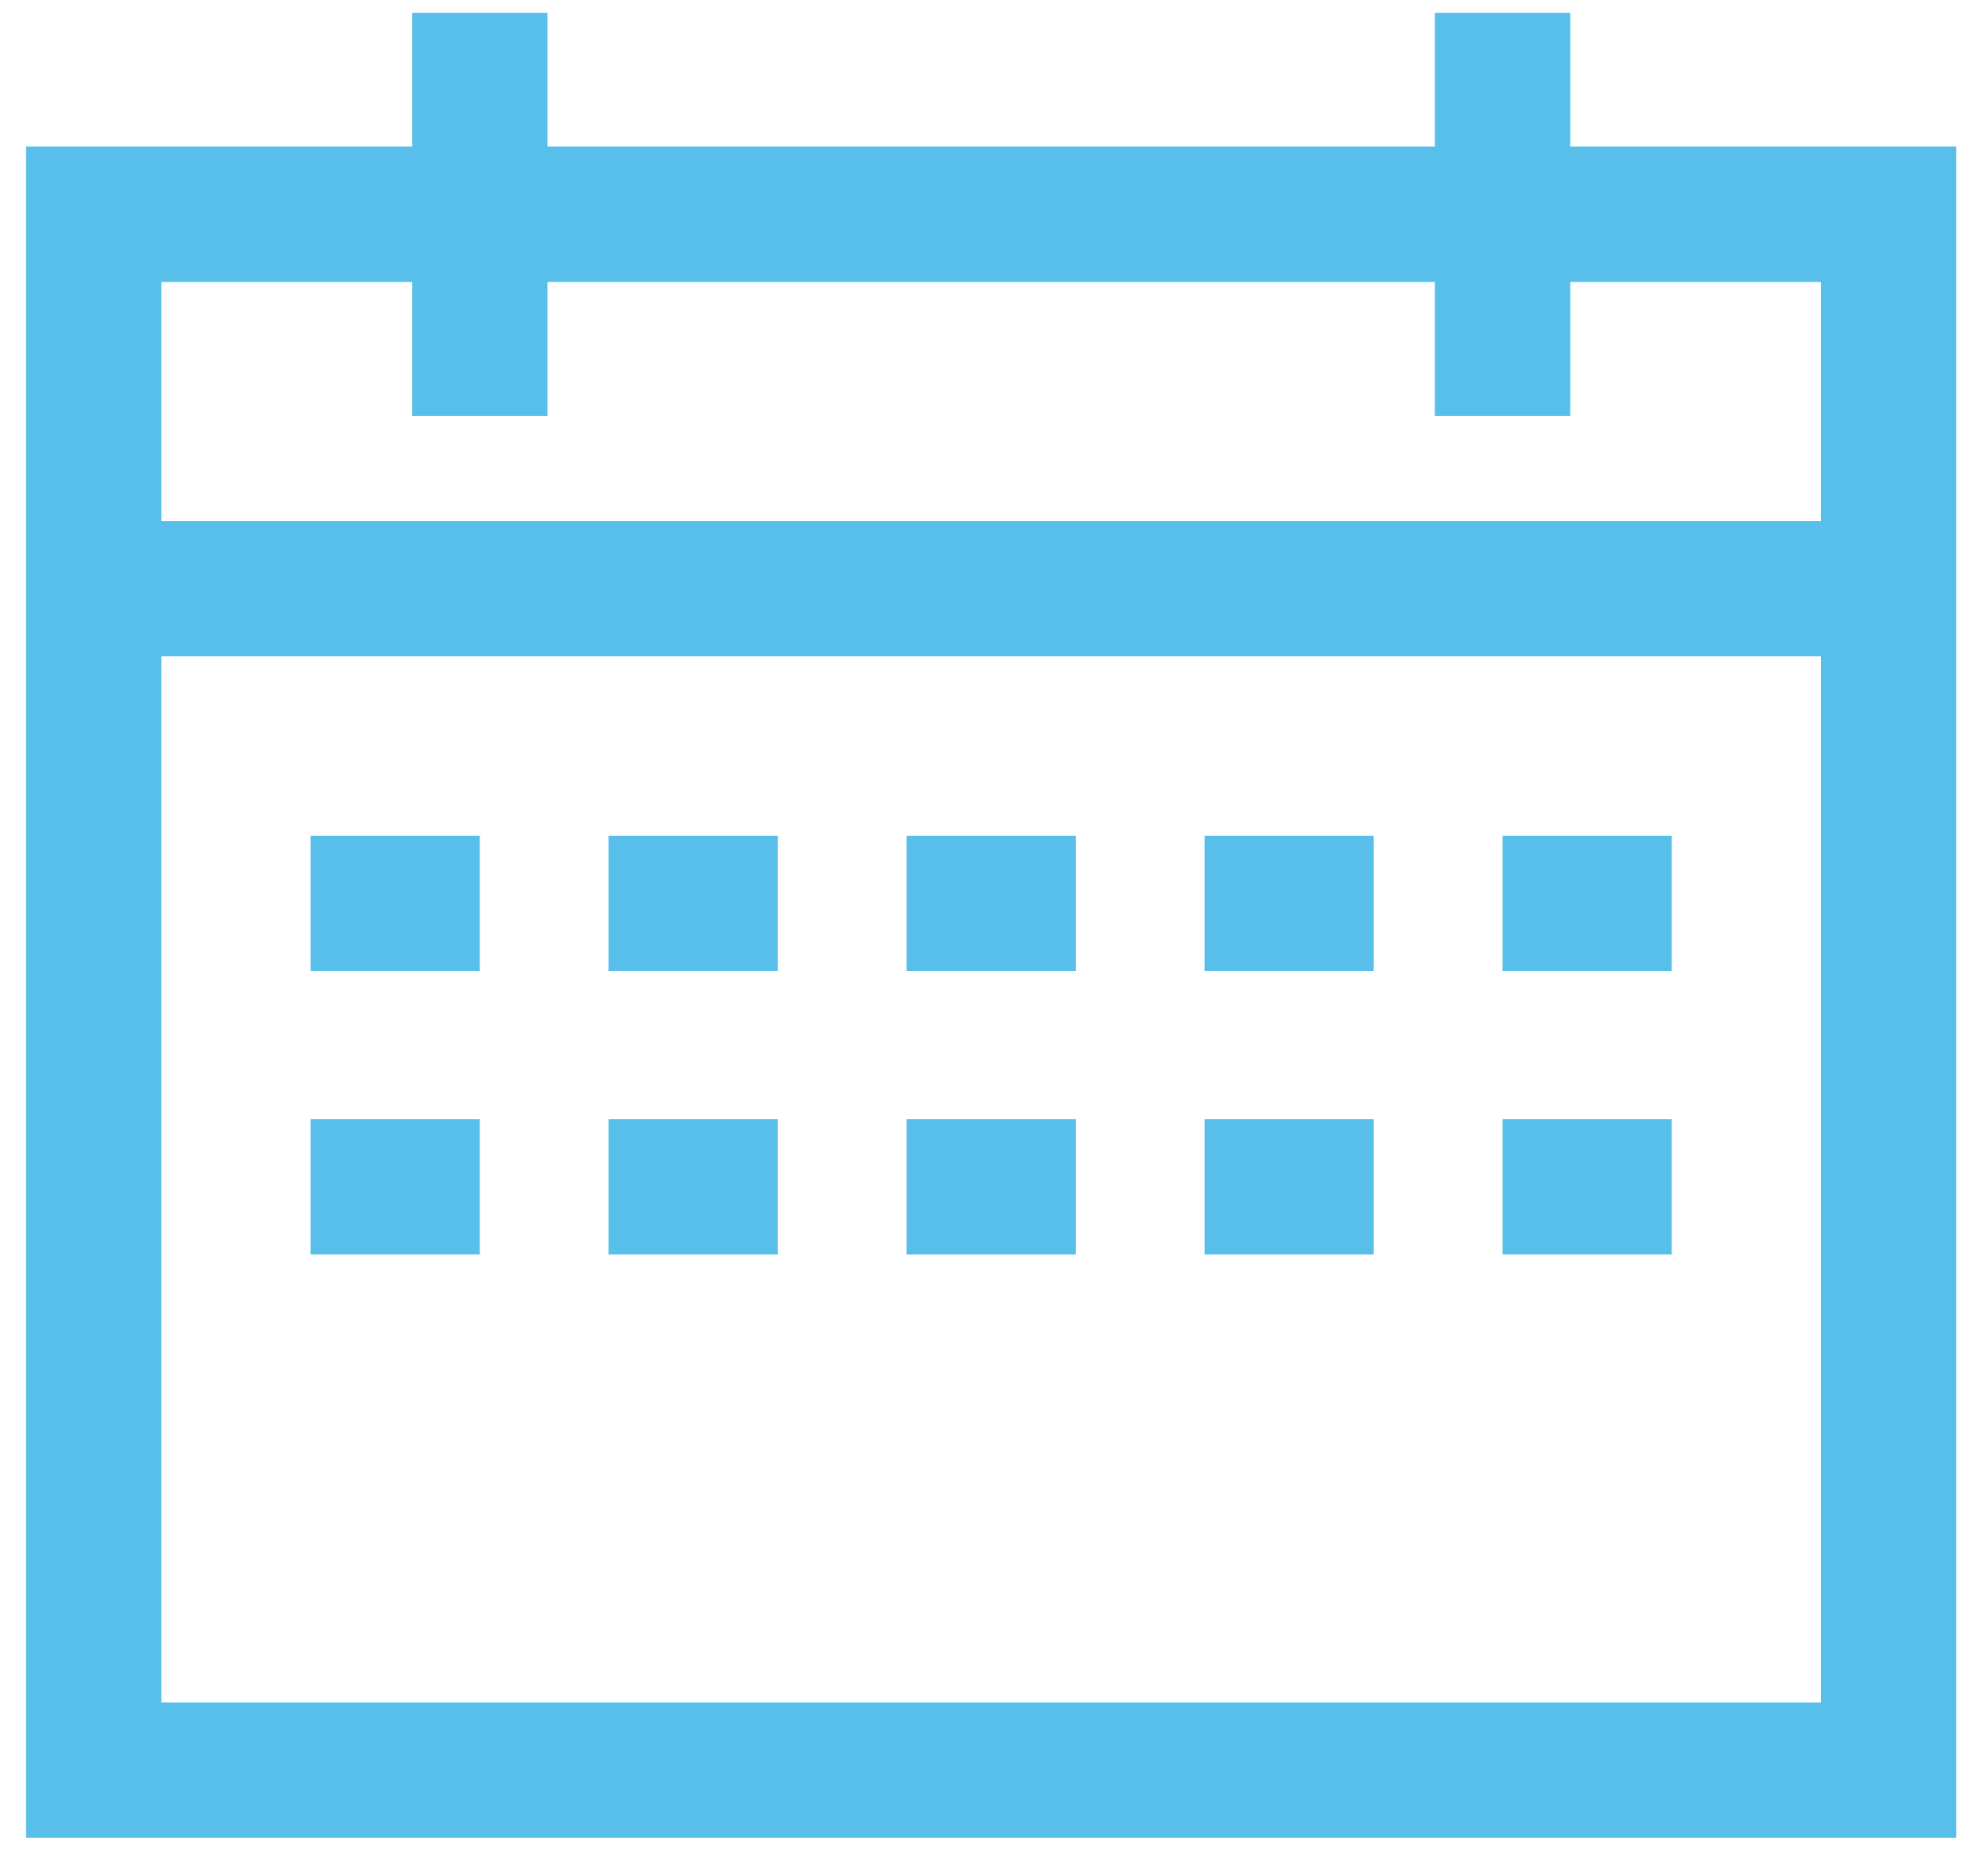
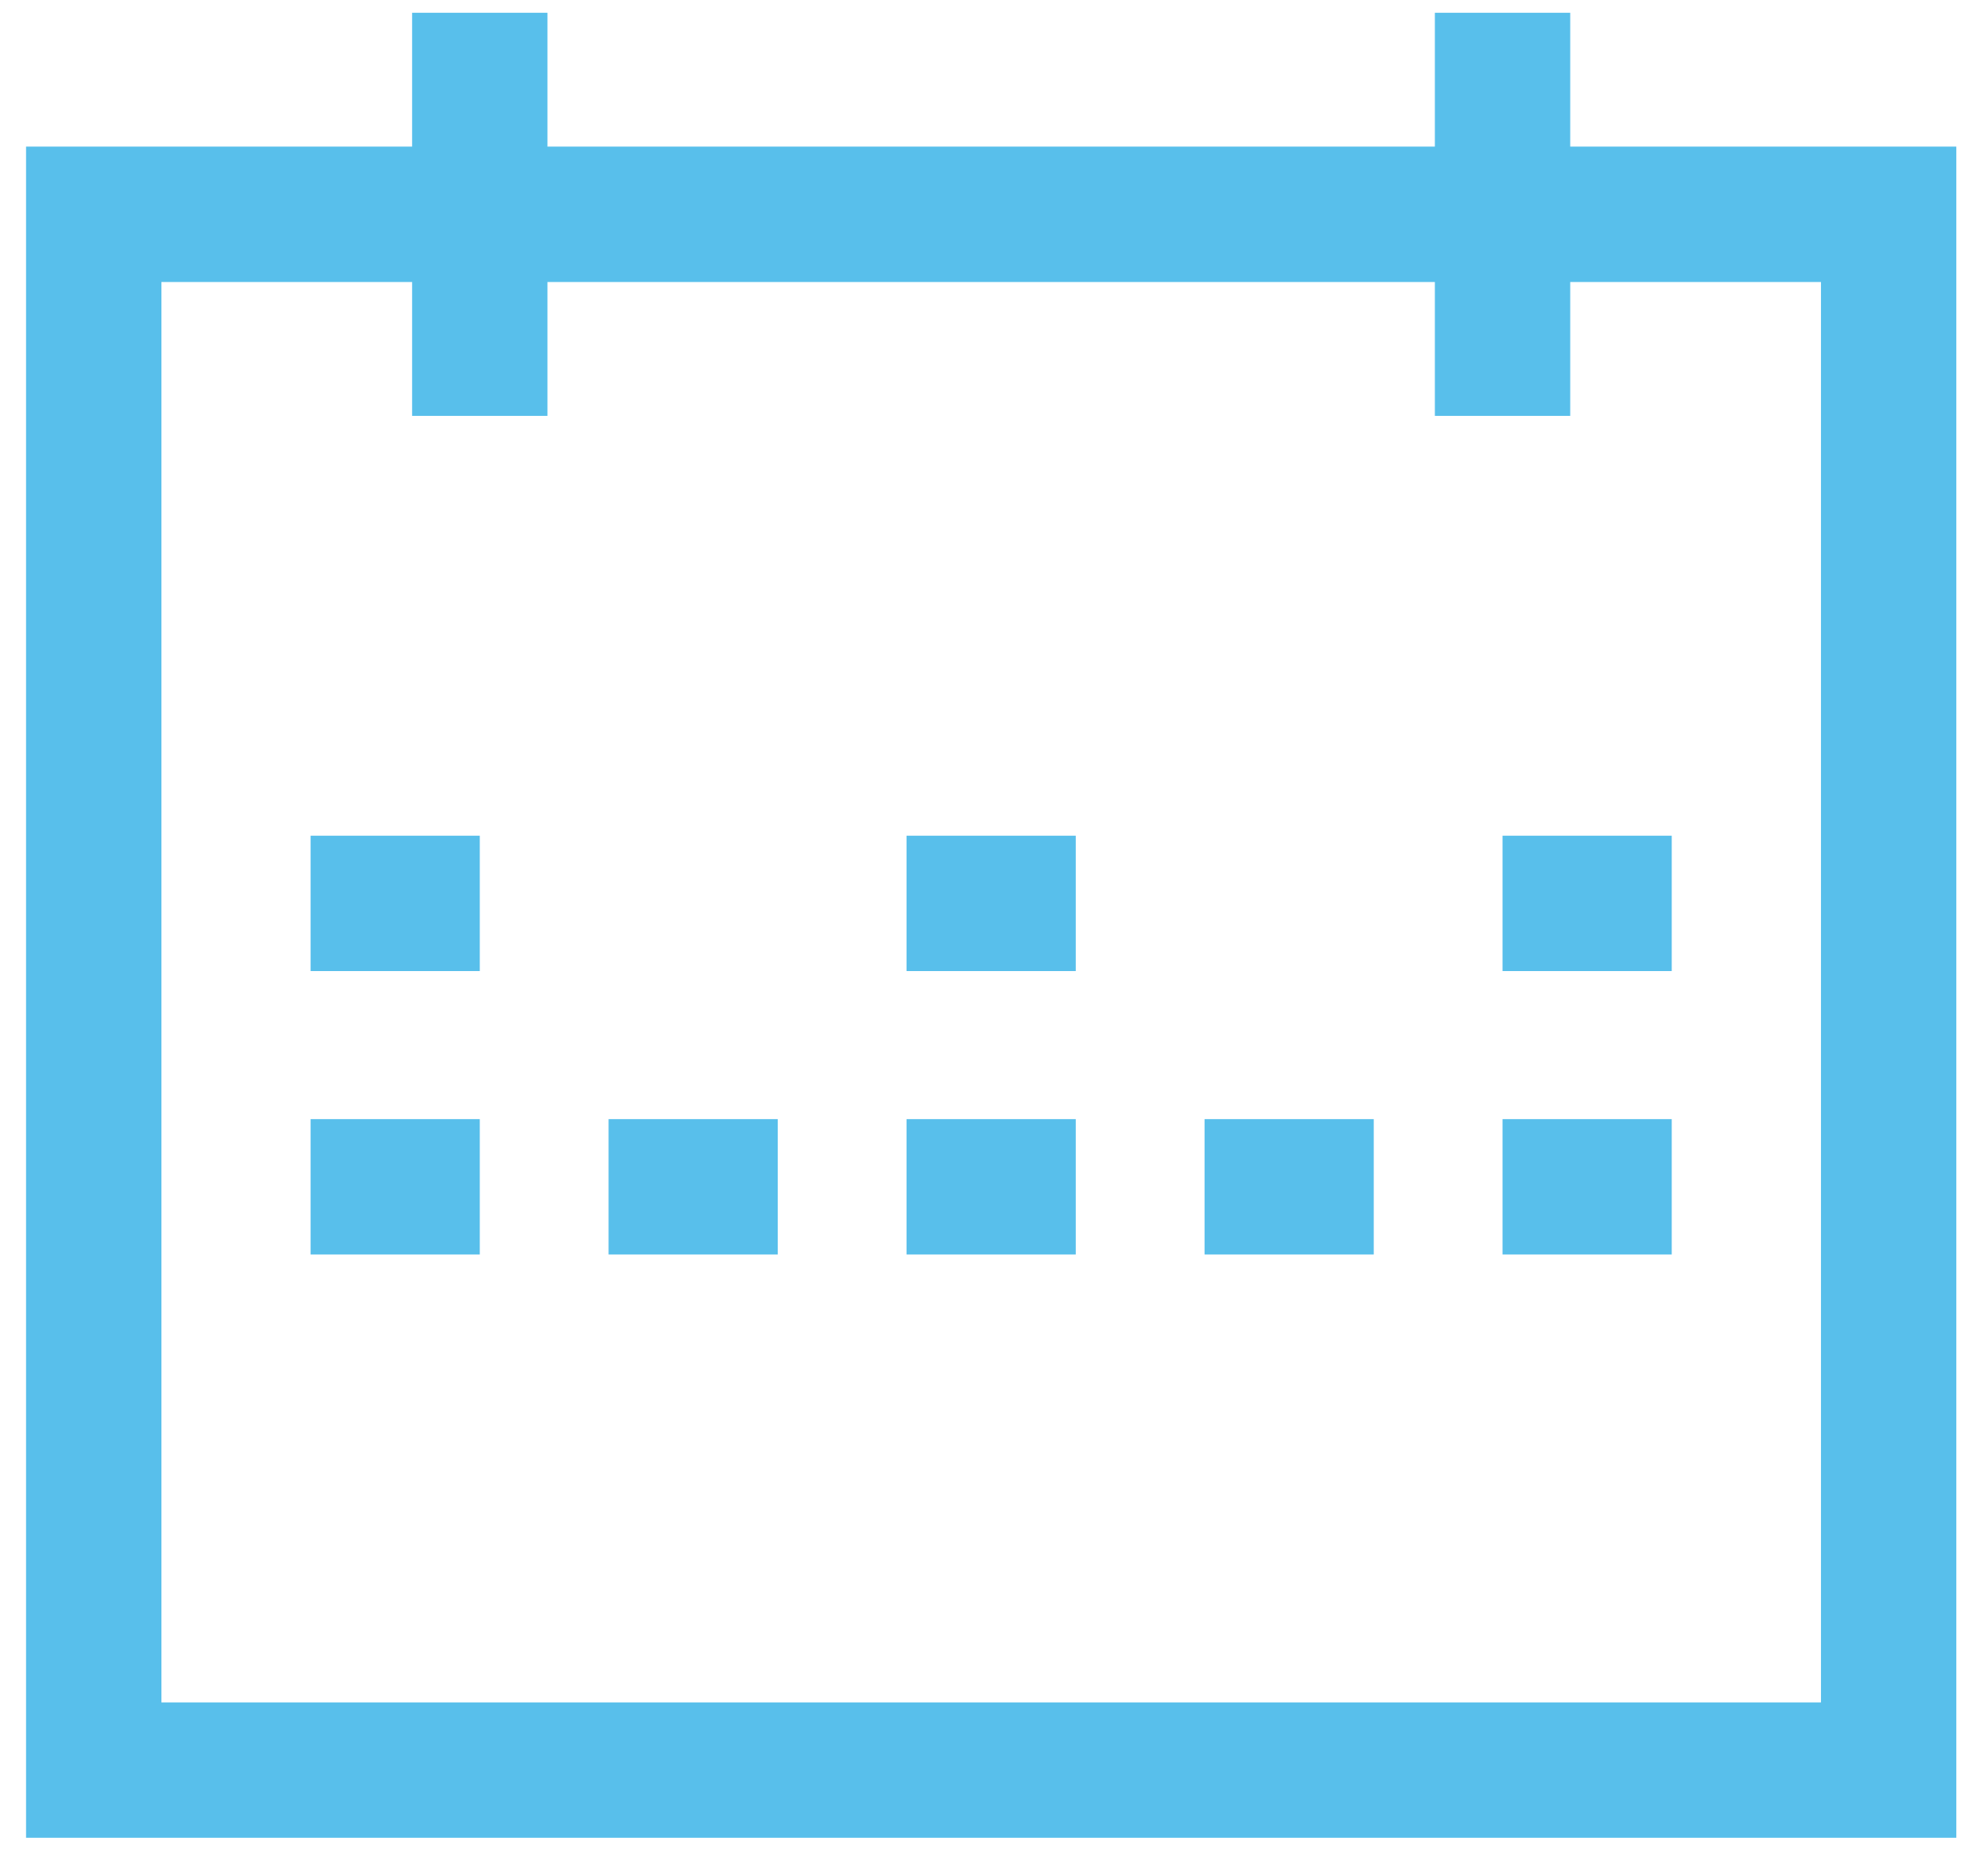
<svg xmlns="http://www.w3.org/2000/svg" width="47" height="44" viewBox="0 0 47 44" fill="none">
  <path d="M44.651 5.066H2.216V41.843H44.651V5.066Z" stroke="#58BFEB" stroke-width="3.2" stroke-linecap="round" />
-   <path d="M2.216 13.915H44.651" stroke="#58BFEB" stroke-width="3.2" stroke-miterlimit="10" />
  <path d="M11.343 9.831L11.343 0.302" stroke="#58BFEB" stroke-width="3.2" stroke-miterlimit="10" />
  <path d="M35.523 9.831L35.523 0.302" stroke="#58BFEB" stroke-width="3.2" stroke-miterlimit="10" />
  <path d="M11.343 21.355H7.343" stroke="#58BFEB" stroke-width="3.2" stroke-miterlimit="10" />
-   <path d="M18.388 21.355H14.388" stroke="#58BFEB" stroke-width="3.2" stroke-miterlimit="10" />
  <path d="M25.433 21.355H21.433" stroke="#58BFEB" stroke-width="3.2" stroke-miterlimit="10" />
-   <path d="M32.478 21.355H28.478" stroke="#58BFEB" stroke-width="3.2" stroke-miterlimit="10" />
  <path d="M39.523 21.355H35.523" stroke="#58BFEB" stroke-width="3.2" stroke-miterlimit="10" />
  <path d="M11.343 28.055H7.343" stroke="#58BFEB" stroke-width="3.2" stroke-miterlimit="10" />
  <path d="M18.388 28.055H14.388" stroke="#58BFEB" stroke-width="3.2" stroke-miterlimit="10" />
  <path d="M25.433 28.055H21.433" stroke="#58BFEB" stroke-width="3.2" stroke-miterlimit="10" />
  <path d="M32.478 28.055H28.478" stroke="#58BFEB" stroke-width="3.2" stroke-miterlimit="10" />
  <path d="M39.523 28.055H35.523" stroke="#58BFEB" stroke-width="3.2" stroke-miterlimit="10" />
</svg>